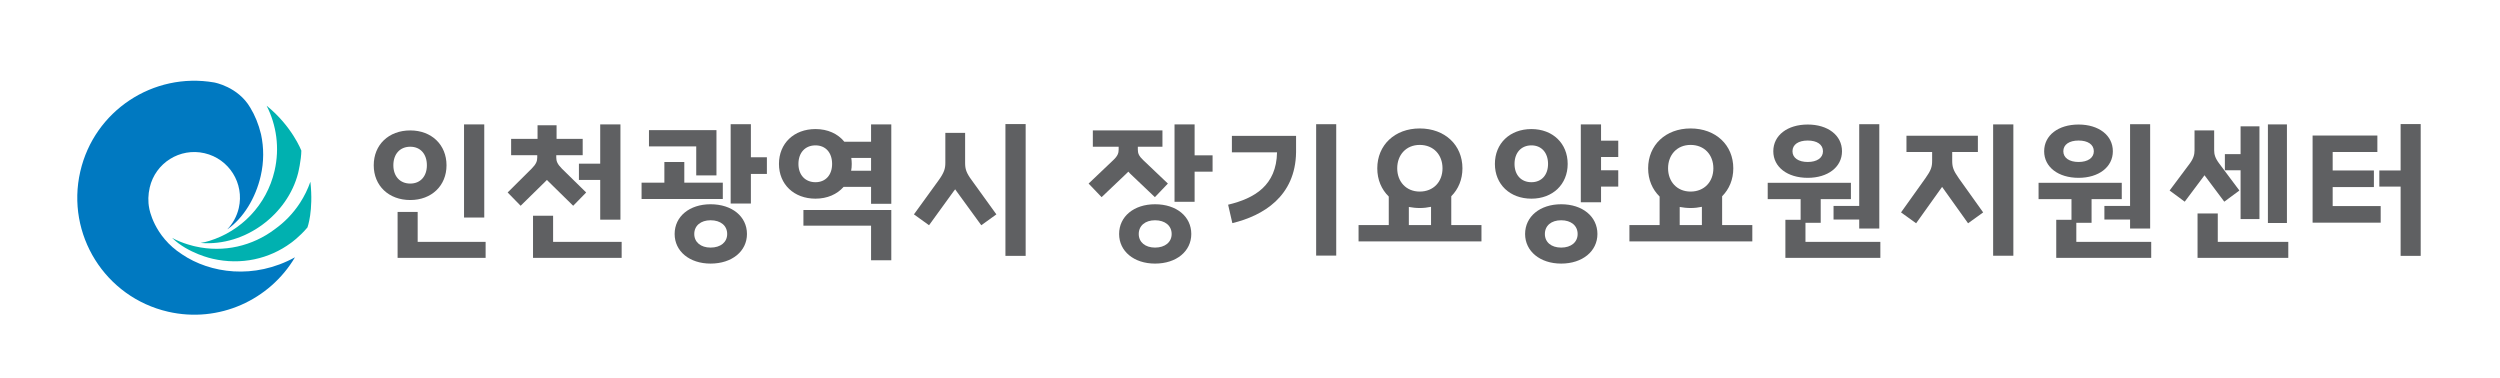
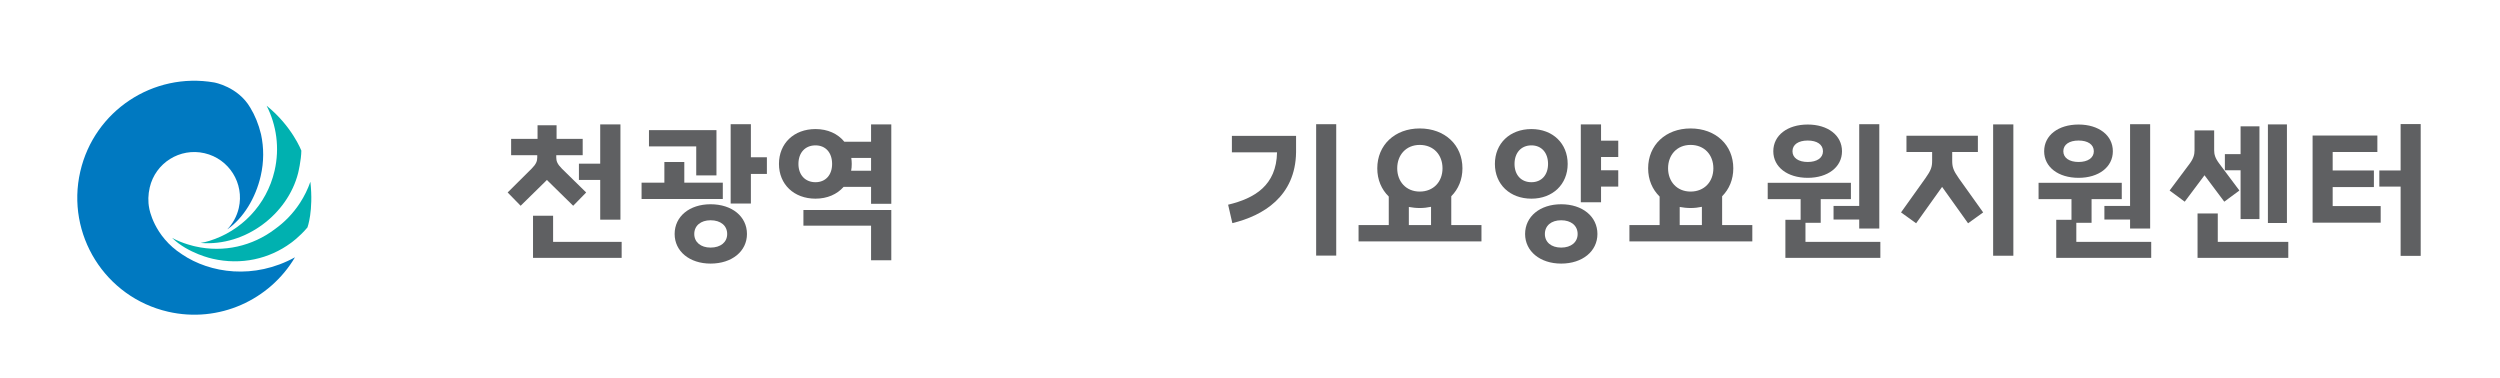
<svg xmlns="http://www.w3.org/2000/svg" version="1.1" x="0px" y="0px" width="612.666px" height="92.666px" viewBox="0 0 612.666 92.666" enable-background="new 0 0 612.666 92.666" xml:space="preserve">
  <g id="Guides_For_Artboard">
</g>
  <g id="레이어_1">
    <g>
      <g>
        <path fill="#0079C1" d="M44.622,62.338c6.863,4.633,17.628,6.24,27.666,0.716C66.102,73.515,53.655,79.258,41.186,76.39     c-15.432-3.548-25.063-18.935-21.513-34.36c3.431-14.914,17.919-24.41,32.816-21.821c0,0,5.845,1.018,8.85,6.186     c1.131,1.865,2.03,4.03,2.62,6.475l0.013,0.055c0.707,3.269,0.718,6.739-0.084,10.212c-1.23,5.363-4.257,10.376-8.193,13.069     l-0.021,0.023c1.366-1.416,2.373-3.21,2.848-5.259c1.388-6.031-2.375-12.042-8.402-13.425     c-6.024-1.389-12.035,2.377-13.427,8.401c-0.4,1.746-0.452,3.479-0.121,5.104C36.571,51.049,37.628,57.848,44.622,62.338" />
        <path fill="#00B1B0" d="M42.172,58.29c2.575,1.444,5.672,2.091,5.672,2.091c7.027,1.618,14.08-0.141,19.432-4.158l0.034-0.032     c2.39-1.691,4.501-3.846,6.196-6.445c1.084-1.661,1.934-3.409,2.559-5.204c0.792,7.151-0.718,11.194-0.718,11.194     c-1.979,2.356-4.046,3.795-4.046,3.795c-5.334,3.938-12.219,5.488-19.188,3.885C52.113,63.415,46.091,62.15,42.172,58.29" />
        <path fill="#00B1B0" d="M49.207,59.543c10.984,0.883,21.301-7.085,23.851-17.122c0,0,0.77-3.163,0.793-5.506     c0,0-2.288-5.991-8.509-11.005c2.413,4.745,3.238,10.328,1.952,15.917c-1.952,8.478-8.255,14.819-16.008,17.212     c-0.648,0.199-1.382,0.379-2.091,0.491L49.207,59.543z" />
      </g>
      <g>
-         <path fill="#5F6062" d="M91.59,40.509c0-5.032,3.663-8.547,8.955-8.547c5.217,0,8.881,3.515,8.881,8.547     c0,4.996-3.664,8.511-8.881,8.511C95.253,49.02,91.59,45.505,91.59,40.509z M104.615,40.509c0-2.774-1.591-4.551-4.07-4.551     c-2.517,0-4.145,1.776-4.145,4.551c0,2.701,1.628,4.478,4.145,4.478C103.024,44.986,104.615,43.21,104.615,40.509z      M102.357,51.943v7.326h16.651v3.922H97.437V51.943H102.357z M118.676,30.481v22.831h-4.958V30.481H118.676z" />
        <path fill="#5F6062" d="M124.408,47.17l5.884-5.847c1.11-1.11,1.369-1.851,1.369-2.701V38.03h-6.401v-3.996h6.476v-3.331h4.662     v3.331h6.401v3.996h-6.476v0.592c0,0.851,0.259,1.591,1.369,2.701l5.958,5.847l-3.183,3.256l-5.957-5.847l-0.481-0.48     l-0.481,0.48l-5.957,5.847L124.408,47.17z M135.546,52.868v6.401h16.8v3.922h-21.721V52.868H135.546z M147.091,40.103v-9.621     h4.959V53.83h-4.959v-9.731h-5.217v-3.996H147.091z" />
        <path fill="#5F6062" d="M177.135,48.761h-19.908v-3.996h5.588v-5.069h4.885v5.069h9.436V48.761z M159.04,31.888h16.54v11.101     h-4.958v-7.104H159.04V31.888z M165.331,57.346c0-4.293,3.626-7.29,8.807-7.29c5.254,0,8.917,2.997,8.917,7.29     c0,4.218-3.663,7.252-8.917,7.252C168.957,64.598,165.331,61.563,165.331,57.346z M178.207,57.346     c0-2.035-1.591-3.367-4.069-3.367c-2.405,0-3.997,1.332-3.997,3.367c0,1.998,1.592,3.33,3.997,3.33     C176.616,60.676,178.207,59.344,178.207,57.346z M179.059,30.444h4.958v8.104h3.923v4.07h-3.923v7.253h-4.958V30.444z" />
        <path fill="#5F6062" d="M218.427,30.481v19.464h-4.959v-4.145h-6.734c-1.591,1.813-3.996,2.886-6.882,2.886     c-5.292,0-8.955-3.515-8.955-8.511c0-5.032,3.663-8.547,8.955-8.547c2.997,0,5.476,1.146,7.067,3.107h6.549v-4.255H218.427z      M203.922,40.176c0-2.774-1.592-4.551-4.07-4.551c-2.517,0-4.182,1.776-4.182,4.551c0,2.701,1.665,4.478,4.182,4.478     C202.33,44.653,203.922,42.877,203.922,40.176z M218.427,51.462v12.322h-4.959v-8.474h-16.577v-3.849H218.427z M213.468,41.841     v-3.145h-4.847c0.073,0.48,0.11,0.962,0.11,1.479c0,0.593-0.037,1.147-0.147,1.665H213.468z" />
-         <path fill="#5F6062" d="M223.974,52.535l6.032-8.326c1.369-1.887,1.665-2.886,1.665-4.292v-7.363h4.847v7.363     c0,1.48,0.26,2.405,1.628,4.256l6.032,8.362l-3.7,2.664l-6.032-8.289l-0.369-0.518l-0.37,0.481l-6.032,8.325L223.974,52.535z      M251.355,30.407v32.304h-4.958V30.407H251.355z" />
-         <path fill="#5F6062" d="M266.782,44.986l6.032-5.735c1.109-1.036,1.332-1.739,1.332-2.59v-0.703h-6.328v-3.996h17.059v3.996     h-6.031v0.703c0,0.888,0.222,1.554,1.332,2.59l6.031,5.735l-3.183,3.33l-6.031-5.735l-0.48-0.518l-0.519,0.518l-6.031,5.735     L266.782,44.986z M274.257,57.346c0-4.293,3.627-7.29,8.807-7.29c5.255,0,8.881,2.997,8.881,7.29     c0,4.218-3.626,7.252-8.881,7.252C277.884,64.598,274.257,61.563,274.257,57.346z M287.134,57.346     c0-2.035-1.628-3.367-4.07-3.367c-2.405,0-3.996,1.332-3.996,3.367c0,1.998,1.591,3.33,3.996,3.33     C285.506,60.676,287.134,59.344,287.134,57.346z M287.837,30.481h4.922v7.586h4.403v3.996h-4.403v7.4h-4.922V30.481z" />
        <path fill="#5F6062" d="M317.621,37.327c-0.147,10.805-8.066,15.541-15.615,17.354l-1.036-4.515     c6.476-1.555,11.841-4.699,11.989-12.84h-11.063v-4.033h15.726V37.327z M327.464,30.444v32.192h-4.921V30.444H327.464z" />
        <path fill="#5F6062" d="M340.339,55.162v-6.993c-1.776-1.739-2.813-4.107-2.813-6.92c0-5.698,4.293-9.769,10.398-9.769     c6.179,0,10.472,4.07,10.472,9.769c0,2.738-0.999,5.106-2.738,6.846v7.067h7.4v3.996h-30.12v-3.996H340.339z M347.925,46.947     c3.404,0,5.587-2.441,5.587-5.698c0-3.293-2.183-5.735-5.587-5.735c-3.33,0-5.514,2.442-5.514,5.735     C342.411,44.506,344.595,46.947,347.925,46.947z M350.7,55.162v-4.478c-0.889,0.186-1.813,0.296-2.775,0.296     c-0.926,0-1.813-0.11-2.664-0.259v4.44H350.7z" />
        <path fill="#5F6062" d="M366.349,40.176c0-5.032,3.664-8.547,8.955-8.547c5.217,0,8.881,3.515,8.881,8.547     c0,4.996-3.664,8.511-8.881,8.511C370.013,48.687,366.349,45.172,366.349,40.176z M379.374,40.176     c0-2.738-1.591-4.551-4.07-4.551c-2.517,0-4.145,1.813-4.145,4.551c0,2.701,1.628,4.478,4.145,4.478     C377.783,44.653,379.374,42.877,379.374,40.176z M373.75,57.346c0-4.293,3.663-7.29,8.843-7.29c5.218,0,8.881,2.997,8.881,7.29     c0,4.218-3.663,7.252-8.881,7.252C377.413,64.598,373.75,61.563,373.75,57.346z M386.626,57.346c0-2.035-1.591-3.367-4.033-3.367     c-2.441,0-3.996,1.332-3.996,3.367c0,1.998,1.555,3.33,3.996,3.33C385.035,60.676,386.626,59.344,386.626,57.346z      M387.403,30.481h4.959v3.996h4.218v3.996h-4.218v3.257h4.218v3.996h-4.218v3.849h-4.959V30.481z" />
        <path fill="#5F6062" d="M406.716,55.162v-6.993c-1.776-1.739-2.813-4.107-2.813-6.92c0-5.698,4.293-9.769,10.398-9.769     c6.179,0,10.472,4.07,10.472,9.769c0,2.738-0.999,5.106-2.738,6.846v7.067h7.4v3.996h-30.12v-3.996H406.716z M414.302,46.947     c3.404,0,5.587-2.441,5.587-5.698c0-3.293-2.183-5.735-5.587-5.735c-3.33,0-5.514,2.442-5.514,5.735     C408.788,44.506,410.972,46.947,414.302,46.947z M417.077,55.162v-4.478c-0.889,0.186-1.813,0.296-2.775,0.296     c-0.926,0-1.813-0.11-2.664-0.259v4.44H417.077z" />
        <path fill="#5F6062" d="M441.273,53.867v-5.069h-8.066v-3.996h20.389v3.996h-7.4v5.81h-3.737v4.662h18.353v3.922h-23.274v-9.324     H441.273z M434.576,37.068c0-3.923,3.479-6.55,8.437-6.55c4.921,0,8.399,2.627,8.399,6.55c0,3.885-3.479,6.512-8.399,6.512     C438.055,43.58,434.576,40.953,434.576,37.068z M446.75,37.068c0-1.666-1.48-2.628-3.737-2.628s-3.737,0.962-3.737,2.628     c0,1.628,1.48,2.627,3.737,2.627S446.75,38.696,446.75,37.068z M449.34,50.463h6.291V30.444h4.921v25.569h-4.921v-2.221h-6.291     V50.463z" />
        <path fill="#5F6062" d="M465.878,52.054l5.994-8.399c1.369-1.924,1.628-2.775,1.628-4.218v-2.184h-6.29v-3.996h17.502v3.996     h-6.291v2.184c0,1.442,0.26,2.331,1.592,4.218l5.994,8.399l-3.7,2.664l-5.994-8.399l-0.37-0.518l-0.37,0.518l-5.994,8.399     L465.878,52.054z M493.407,30.481v32.192h-4.958V30.481H493.407z" />
        <path fill="#5F6062" d="M507.65,53.867v-5.069h-8.066v-3.996h20.389v3.996h-7.4v5.81h-3.737v4.662h18.353v3.922h-23.274v-9.324     H507.65z M500.953,37.068c0-3.923,3.479-6.55,8.437-6.55c4.921,0,8.399,2.627,8.399,6.55c0,3.885-3.479,6.512-8.399,6.512     C504.432,43.58,500.953,40.953,500.953,37.068z M513.127,37.068c0-1.666-1.48-2.628-3.737-2.628s-3.737,0.962-3.737,2.628     c0,1.628,1.48,2.627,3.737,2.627S513.127,38.696,513.127,37.068z M515.717,50.463h6.291V30.444h4.921v25.569h-4.921v-2.221     h-6.291V50.463z" />
        <path fill="#5F6062" d="M531.699,46.688l4.922-6.586c0.962-1.296,1.184-2.295,1.184-3.257v-4.884h4.811v4.884     c0,0.962,0.222,1.888,1.258,3.257l4.922,6.586l-3.7,2.738l-4.848-6.476l-4.848,6.476L531.699,46.688z M543.503,52.313v6.957     h17.28v3.922h-22.238V52.313H543.503z M549.091,37.771v-6.808h4.625v22.719h-4.625V41.73h-3.849v-3.96H549.091z M560.45,30.481     v24.163h-4.662V30.481H560.45z" />
        <path fill="#5F6062" d="M583.427,54.57h-16.688V33.22h15.874v4.033H571.66v4.515h10.102v4.07H571.66V50.5h11.767V54.57z      M593.232,30.407v32.304h-4.921V45.727h-5.218v-3.959h5.218v-11.36H593.232z" />
      </g>
    </g>
  </g>
</svg>